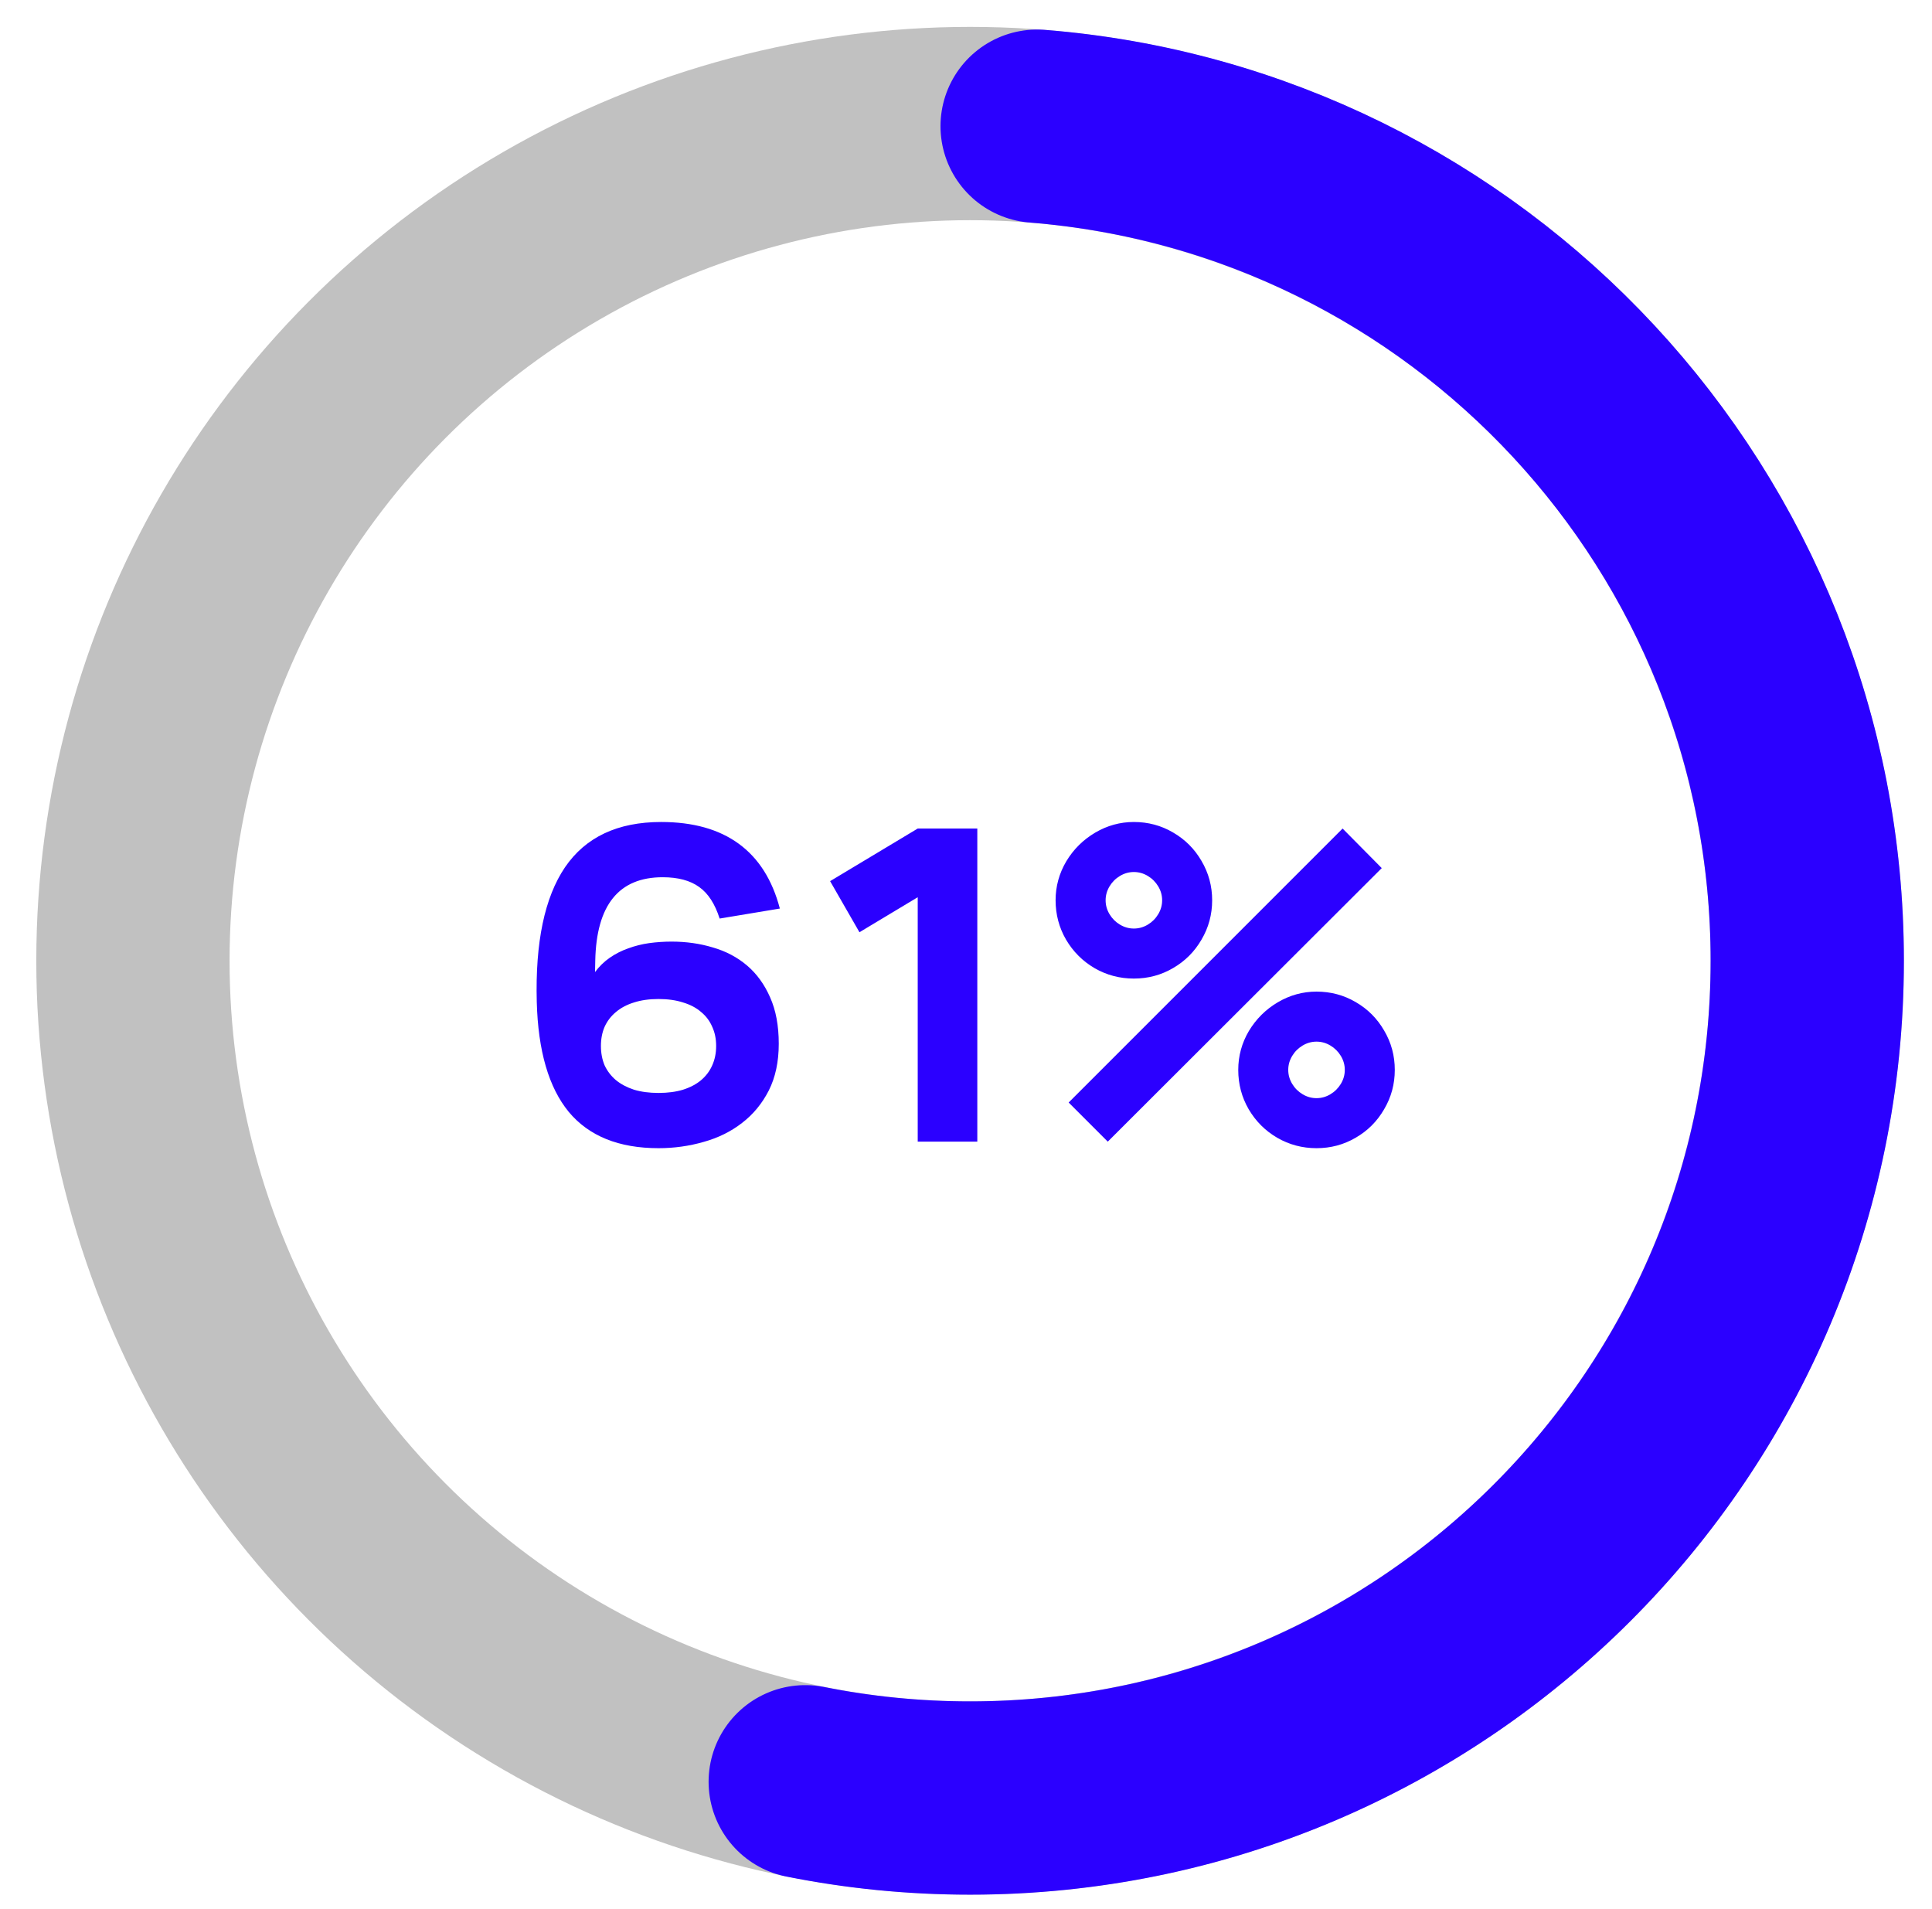
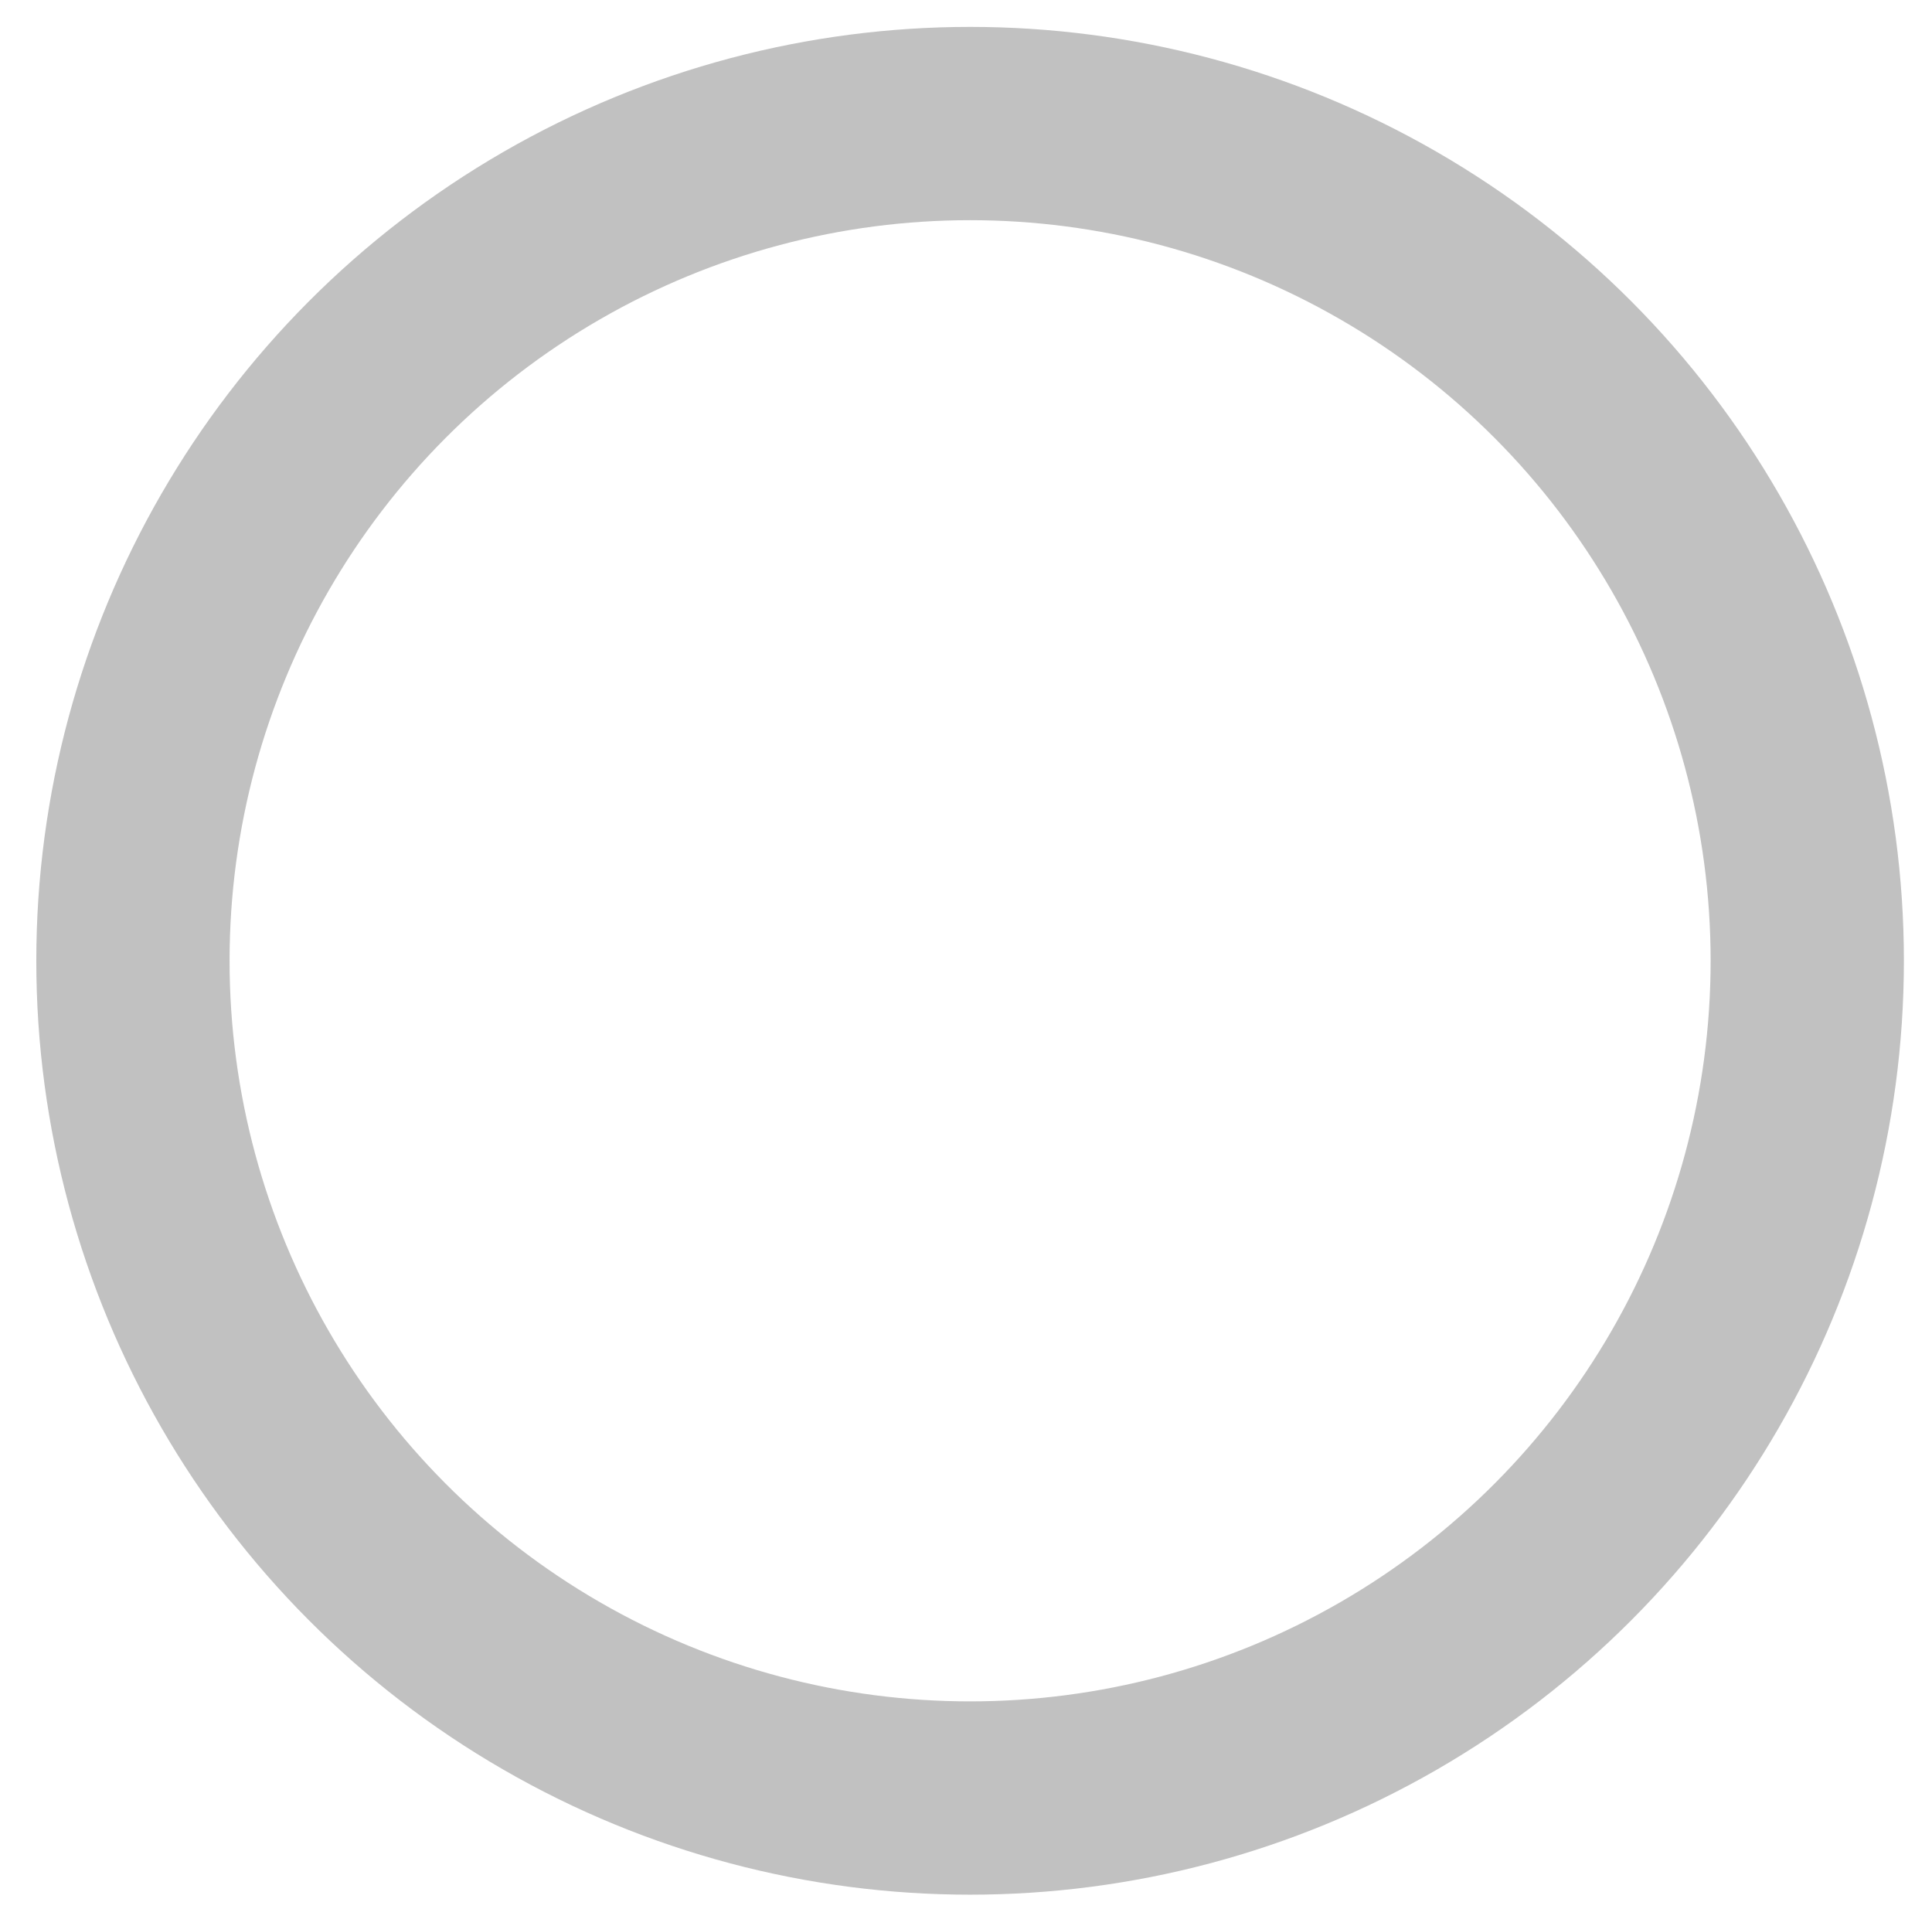
<svg xmlns="http://www.w3.org/2000/svg" width="83" height="82" viewBox="0 0 83 82" fill="none">
  <circle cx="41.676" cy="41.272" r="35.965" stroke="#C1C1C1" stroke-width="8.303" />
-   <path d="M44.556 5.421C63.072 6.888 77.641 22.379 77.641 41.272C77.641 61.135 61.539 77.237 41.676 77.237C39.252 77.237 36.883 76.997 34.593 76.539" stroke="#2B00FF" stroke-width="8.303" stroke-linecap="round" />
-   <path d="M28.291 49.322C26.585 49.322 25.299 48.802 24.433 47.762C23.574 46.716 23.116 45.143 23.06 43.045C22.992 40.479 23.396 38.548 24.274 37.253C25.159 35.958 26.535 35.31 28.403 35.31C29.773 35.31 30.885 35.622 31.738 36.245C32.591 36.867 33.179 37.795 33.503 39.028L30.916 39.458C30.716 38.829 30.424 38.377 30.038 38.103C29.652 37.823 29.128 37.683 28.468 37.683C26.588 37.683 25.623 38.876 25.573 41.261L25.563 41.756C25.744 41.513 25.956 41.307 26.199 41.139C26.442 40.971 26.706 40.837 26.993 40.737C27.279 40.632 27.578 40.557 27.889 40.513C28.207 40.47 28.528 40.448 28.851 40.448C29.48 40.448 30.072 40.532 30.626 40.7C31.187 40.862 31.675 41.12 32.093 41.475C32.51 41.83 32.84 42.285 33.083 42.839C33.332 43.393 33.456 44.06 33.456 44.838C33.456 45.61 33.313 46.28 33.027 46.846C32.74 47.407 32.357 47.871 31.878 48.238C31.405 48.606 30.857 48.877 30.234 49.051C29.611 49.231 28.963 49.322 28.291 49.322ZM28.291 46.949C28.689 46.949 29.041 46.902 29.346 46.809C29.658 46.709 29.916 46.572 30.122 46.398C30.334 46.217 30.492 46.006 30.598 45.763C30.71 45.514 30.766 45.237 30.766 44.931C30.766 44.626 30.71 44.352 30.598 44.109C30.492 43.86 30.334 43.649 30.122 43.474C29.916 43.294 29.658 43.157 29.346 43.063C29.041 42.964 28.689 42.914 28.291 42.914C27.892 42.914 27.541 42.964 27.235 43.063C26.93 43.157 26.672 43.294 26.46 43.474C26.248 43.649 26.087 43.86 25.974 44.109C25.869 44.352 25.816 44.626 25.816 44.931C25.816 45.237 25.869 45.514 25.974 45.763C26.087 46.006 26.248 46.217 26.46 46.398C26.672 46.572 26.93 46.709 27.235 46.809C27.541 46.902 27.892 46.949 28.291 46.949ZM39.426 49.041V38.542L36.923 40.046L35.662 37.851L39.426 35.591H41.986V49.041H39.426ZM48.712 42.036C48.102 42.036 47.538 41.886 47.021 41.587C46.511 41.288 46.103 40.881 45.798 40.364C45.499 39.847 45.349 39.283 45.349 38.673C45.349 38.075 45.502 37.518 45.807 37.001C46.118 36.484 46.532 36.073 47.049 35.768C47.566 35.463 48.12 35.31 48.712 35.31C49.322 35.31 49.883 35.46 50.393 35.759C50.91 36.058 51.318 36.465 51.617 36.982C51.922 37.499 52.075 38.063 52.075 38.673C52.075 39.283 51.922 39.847 51.617 40.364C51.318 40.881 50.91 41.288 50.393 41.587C49.883 41.886 49.322 42.036 48.712 42.036ZM47.591 49.041L45.91 47.36L57.679 35.591L59.361 37.291L47.591 49.041ZM48.712 39.887C48.924 39.887 49.123 39.831 49.31 39.719C49.497 39.607 49.646 39.458 49.758 39.271C49.87 39.084 49.926 38.885 49.926 38.673C49.926 38.461 49.87 38.262 49.758 38.075C49.646 37.889 49.497 37.739 49.31 37.627C49.123 37.515 48.924 37.459 48.712 37.459C48.5 37.459 48.301 37.515 48.114 37.627C47.927 37.739 47.778 37.889 47.666 38.075C47.554 38.262 47.498 38.461 47.498 38.673C47.498 38.885 47.554 39.084 47.666 39.271C47.778 39.458 47.927 39.607 48.114 39.719C48.301 39.831 48.5 39.887 48.712 39.887ZM56.558 49.322C55.948 49.322 55.385 49.172 54.868 48.873C54.357 48.575 53.949 48.167 53.644 47.65C53.345 47.133 53.196 46.569 53.196 45.959C53.196 45.361 53.348 44.804 53.653 44.287C53.965 43.77 54.379 43.359 54.896 43.054C55.413 42.749 55.967 42.596 56.558 42.596C57.169 42.596 57.729 42.746 58.24 43.045C58.757 43.343 59.164 43.751 59.463 44.268C59.769 44.785 59.921 45.349 59.921 45.959C59.921 46.569 59.769 47.133 59.463 47.65C59.164 48.167 58.757 48.575 58.24 48.873C57.729 49.172 57.169 49.322 56.558 49.322ZM56.558 47.173C56.77 47.173 56.969 47.117 57.156 47.005C57.343 46.893 57.492 46.744 57.605 46.557C57.717 46.37 57.773 46.171 57.773 45.959C57.773 45.747 57.717 45.548 57.605 45.361C57.492 45.174 57.343 45.025 57.156 44.913C56.969 44.801 56.77 44.745 56.558 44.745C56.347 44.745 56.147 44.801 55.961 44.913C55.774 45.025 55.624 45.174 55.512 45.361C55.4 45.548 55.344 45.747 55.344 45.959C55.344 46.171 55.4 46.37 55.512 46.557C55.624 46.744 55.774 46.893 55.961 47.005C56.147 47.117 56.347 47.173 56.558 47.173Z" fill="#2B00FF" />
</svg>